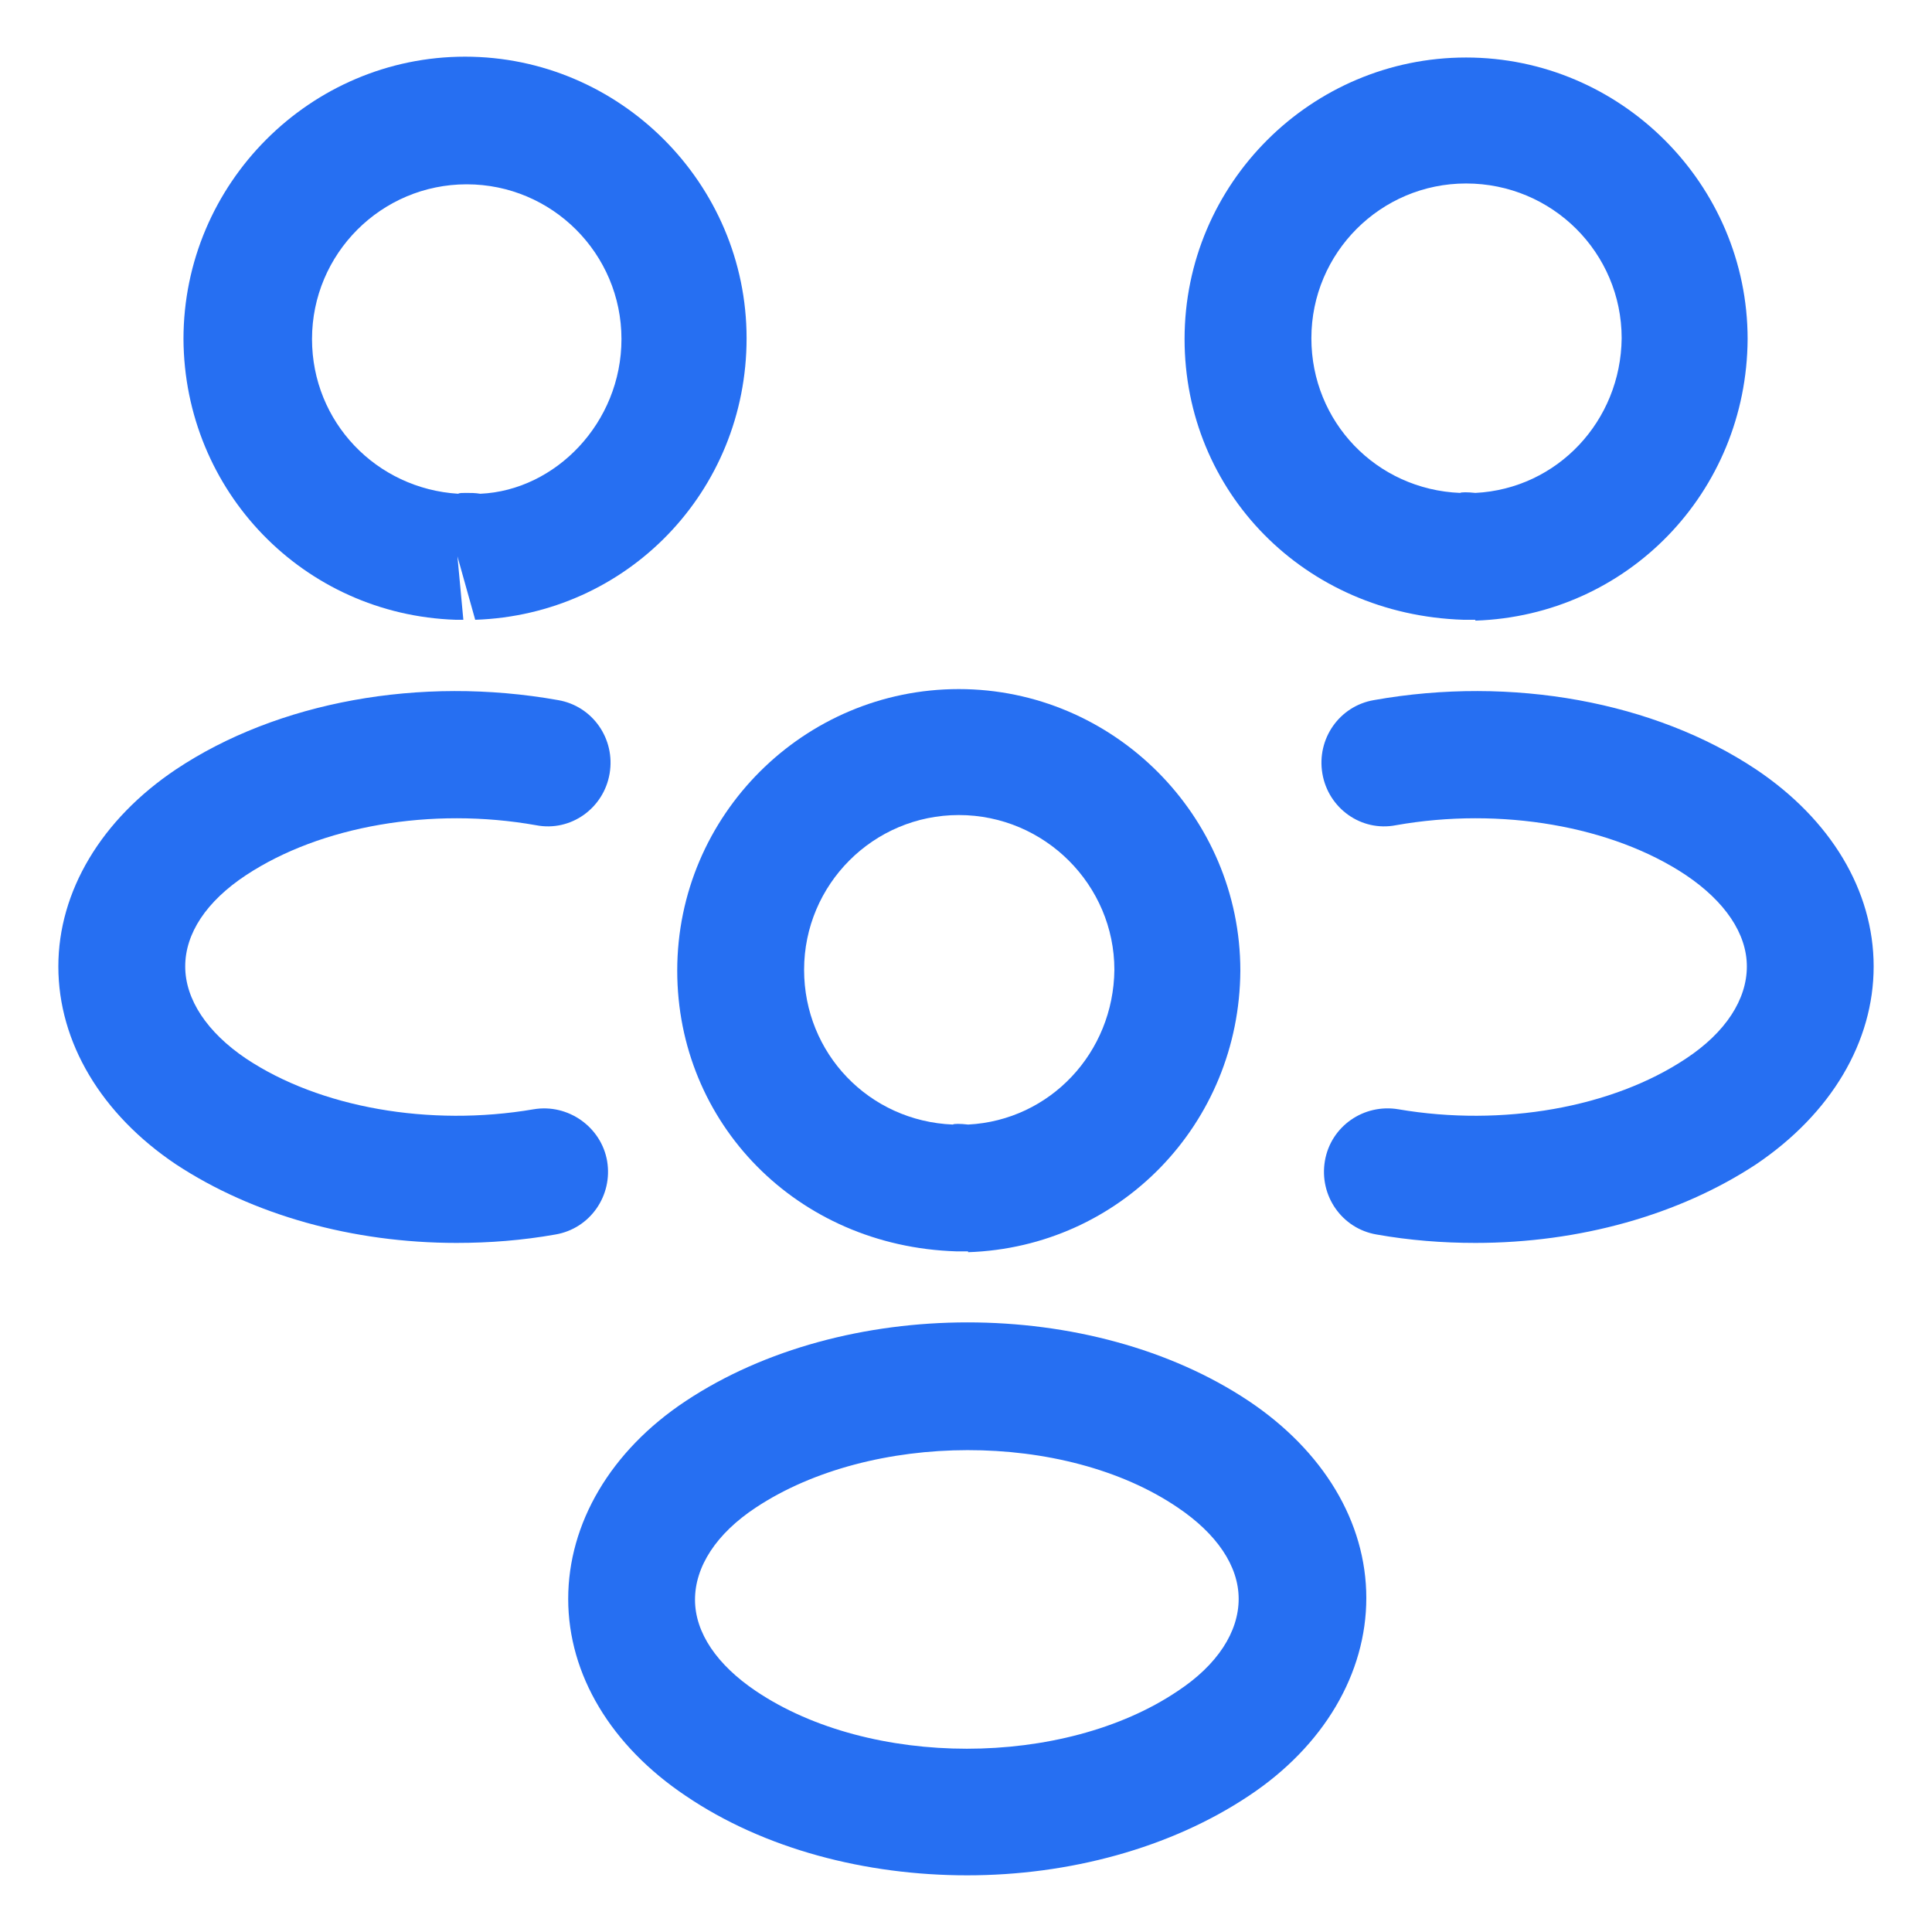
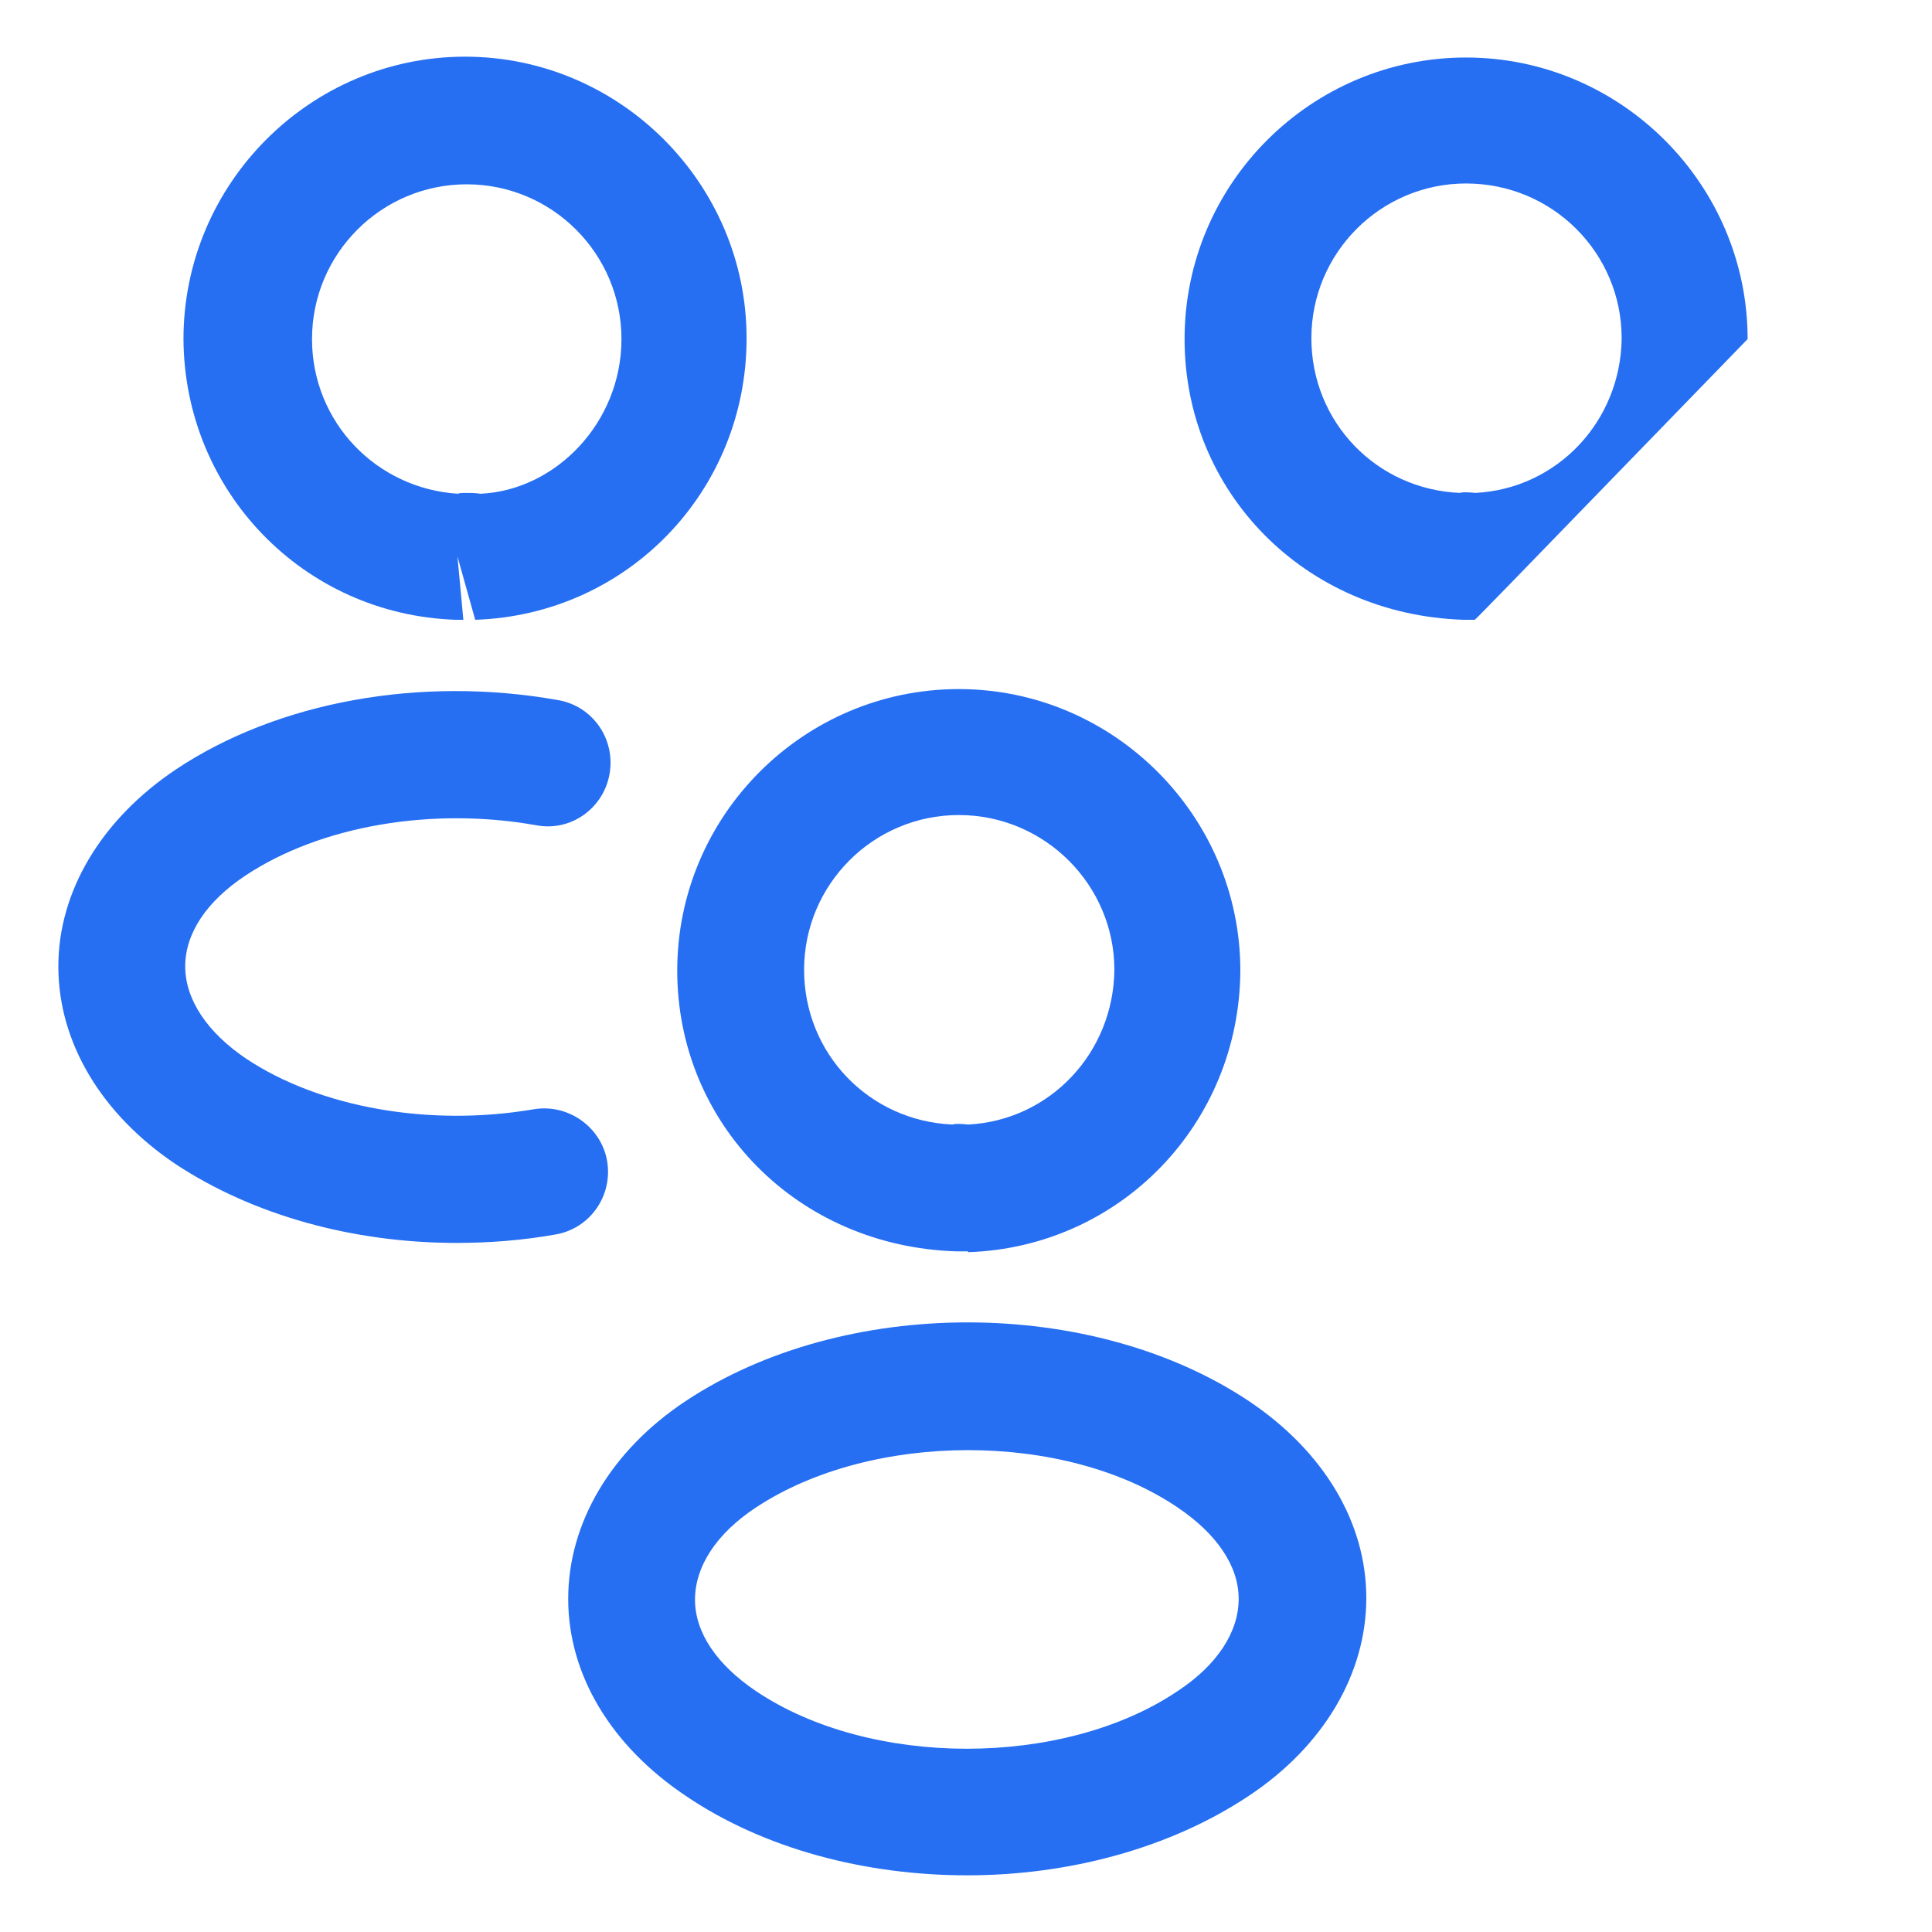
<svg xmlns="http://www.w3.org/2000/svg" width="30" height="30" viewBox="0 0 30 30" fill="none">
-   <path d="M22.897 9.624C22.857 9.624 22.831 9.624 22.792 9.624H22.726C20.245 9.545 18.394 7.628 18.394 5.265C18.394 2.849 20.363 0.893 22.765 0.893C25.168 0.893 27.137 2.862 27.137 5.265C27.124 7.641 25.273 9.558 22.91 9.637C22.91 9.624 22.91 9.624 22.897 9.624ZM22.765 2.849C21.439 2.849 20.363 3.926 20.363 5.252C20.363 6.552 21.374 7.602 22.674 7.654C22.687 7.641 22.792 7.641 22.91 7.654C24.183 7.589 25.168 6.538 25.181 5.252C25.181 3.926 24.105 2.849 22.765 2.849Z" fill="#266FF2" />
-   <path d="M22.91 19.3C22.398 19.3 21.886 19.26 21.374 19.169C20.836 19.077 20.481 18.565 20.573 18.026C20.665 17.488 21.177 17.134 21.715 17.225C23.33 17.501 25.037 17.199 26.179 16.438C26.796 16.031 27.125 15.519 27.125 15.007C27.125 14.495 26.783 13.996 26.179 13.589C25.037 12.827 23.304 12.525 21.676 12.814C21.138 12.919 20.626 12.552 20.534 12.013C20.442 11.475 20.796 10.963 21.335 10.871C23.475 10.49 25.693 10.897 27.269 11.948C28.424 12.722 29.094 13.825 29.094 15.007C29.094 16.175 28.437 17.291 27.269 18.079C26.074 18.866 24.525 19.3 22.91 19.3Z" fill="#266FF2" />
+   <path d="M22.897 9.624C22.857 9.624 22.831 9.624 22.792 9.624H22.726C20.245 9.545 18.394 7.628 18.394 5.265C18.394 2.849 20.363 0.893 22.765 0.893C25.168 0.893 27.137 2.862 27.137 5.265C22.91 9.624 22.91 9.624 22.897 9.624ZM22.765 2.849C21.439 2.849 20.363 3.926 20.363 5.252C20.363 6.552 21.374 7.602 22.674 7.654C22.687 7.641 22.792 7.641 22.91 7.654C24.183 7.589 25.168 6.538 25.181 5.252C25.181 3.926 24.105 2.849 22.765 2.849Z" fill="#266FF2" />
  <path d="M7.103 9.624C7.09 9.624 7.077 9.624 7.077 9.624C4.714 9.545 2.862 7.628 2.849 5.265C2.849 2.849 4.819 0.88 7.221 0.88C9.624 0.88 11.593 2.849 11.593 5.252C11.593 7.628 9.742 9.545 7.379 9.624L7.103 8.639L7.195 9.624C7.169 9.624 7.129 9.624 7.103 9.624ZM7.234 7.654C7.313 7.654 7.379 7.654 7.458 7.667C8.626 7.615 9.65 6.565 9.65 5.265C9.65 3.939 8.573 2.862 7.247 2.862C5.921 2.862 4.845 3.939 4.845 5.265C4.845 6.552 5.843 7.589 7.116 7.667C7.129 7.654 7.182 7.654 7.234 7.654Z" fill="#266FF2" />
  <path d="M7.09 19.3C5.475 19.3 3.926 18.866 2.731 18.079C1.576 17.304 0.906 16.188 0.906 15.007C0.906 13.838 1.576 12.722 2.731 11.948C4.307 10.897 6.525 10.49 8.665 10.871C9.204 10.963 9.558 11.475 9.466 12.013C9.374 12.552 8.862 12.919 8.324 12.814C6.696 12.525 4.976 12.827 3.821 13.589C3.204 13.996 2.876 14.495 2.876 15.007C2.876 15.519 3.217 16.031 3.821 16.438C4.963 17.199 6.67 17.501 8.285 17.225C8.823 17.134 9.335 17.501 9.427 18.026C9.519 18.565 9.164 19.077 8.626 19.169C8.114 19.26 7.602 19.3 7.09 19.3Z" fill="#266FF2" />
  <path d="M15.02 19.431C14.98 19.431 14.954 19.431 14.914 19.431H14.849C12.367 19.352 10.516 17.435 10.516 15.072C10.516 12.656 12.486 10.7 14.888 10.7C17.291 10.7 19.26 12.669 19.26 15.072C19.247 17.448 17.396 19.365 15.033 19.444C15.033 19.431 15.033 19.431 15.02 19.431ZM14.888 12.656C13.562 12.656 12.486 13.733 12.486 15.059C12.486 16.359 13.496 17.409 14.796 17.462C14.809 17.448 14.914 17.448 15.033 17.462C16.306 17.396 17.291 16.346 17.304 15.059C17.304 13.746 16.227 12.656 14.888 12.656Z" fill="#266FF2" />
  <path d="M15.019 29.12C13.444 29.12 11.868 28.713 10.648 27.886C9.492 27.111 8.823 26.008 8.823 24.827C8.823 23.658 9.479 22.529 10.648 21.755C13.103 20.127 16.949 20.127 19.391 21.755C20.547 22.529 21.216 23.632 21.216 24.814C21.216 25.982 20.56 27.111 19.391 27.886C18.17 28.7 16.595 29.12 15.019 29.12ZM11.737 23.409C11.12 23.816 10.792 24.328 10.792 24.84C10.792 25.352 11.133 25.851 11.737 26.258C13.51 27.453 16.516 27.453 18.288 26.258C18.905 25.851 19.234 25.339 19.234 24.827C19.234 24.315 18.892 23.816 18.288 23.409C16.529 22.214 13.523 22.227 11.737 23.409Z" fill="#266FF2" />
</svg>